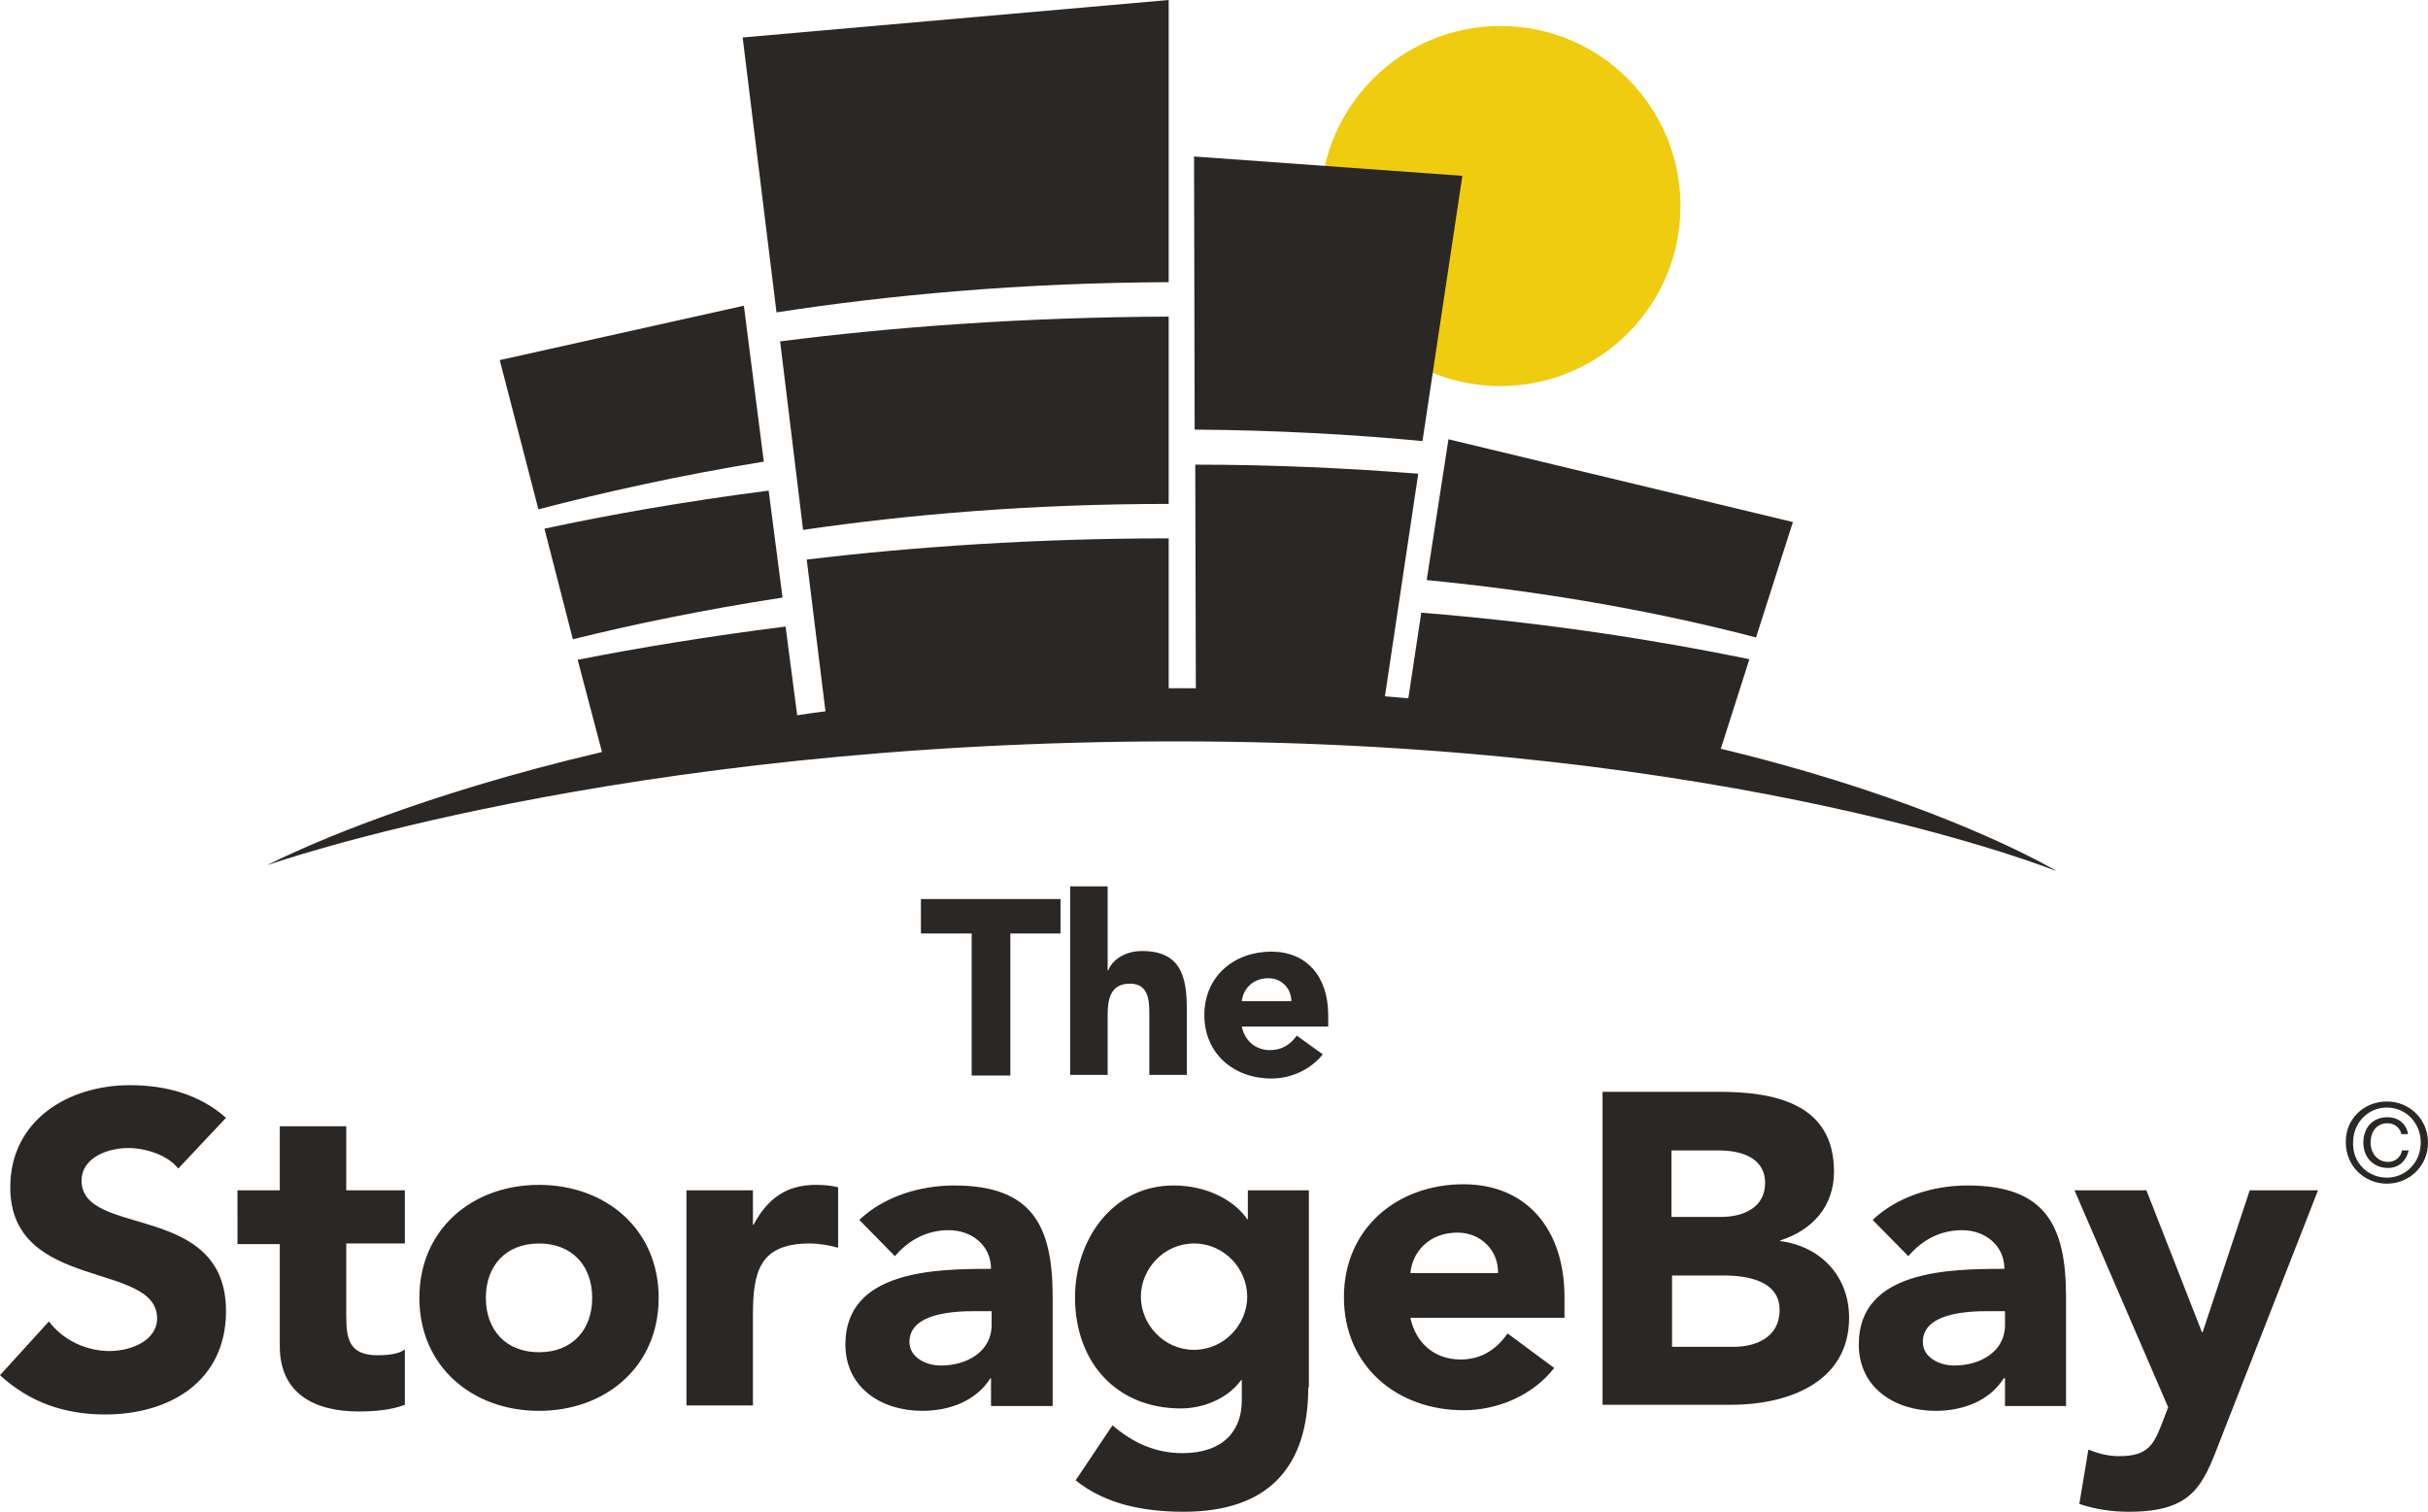
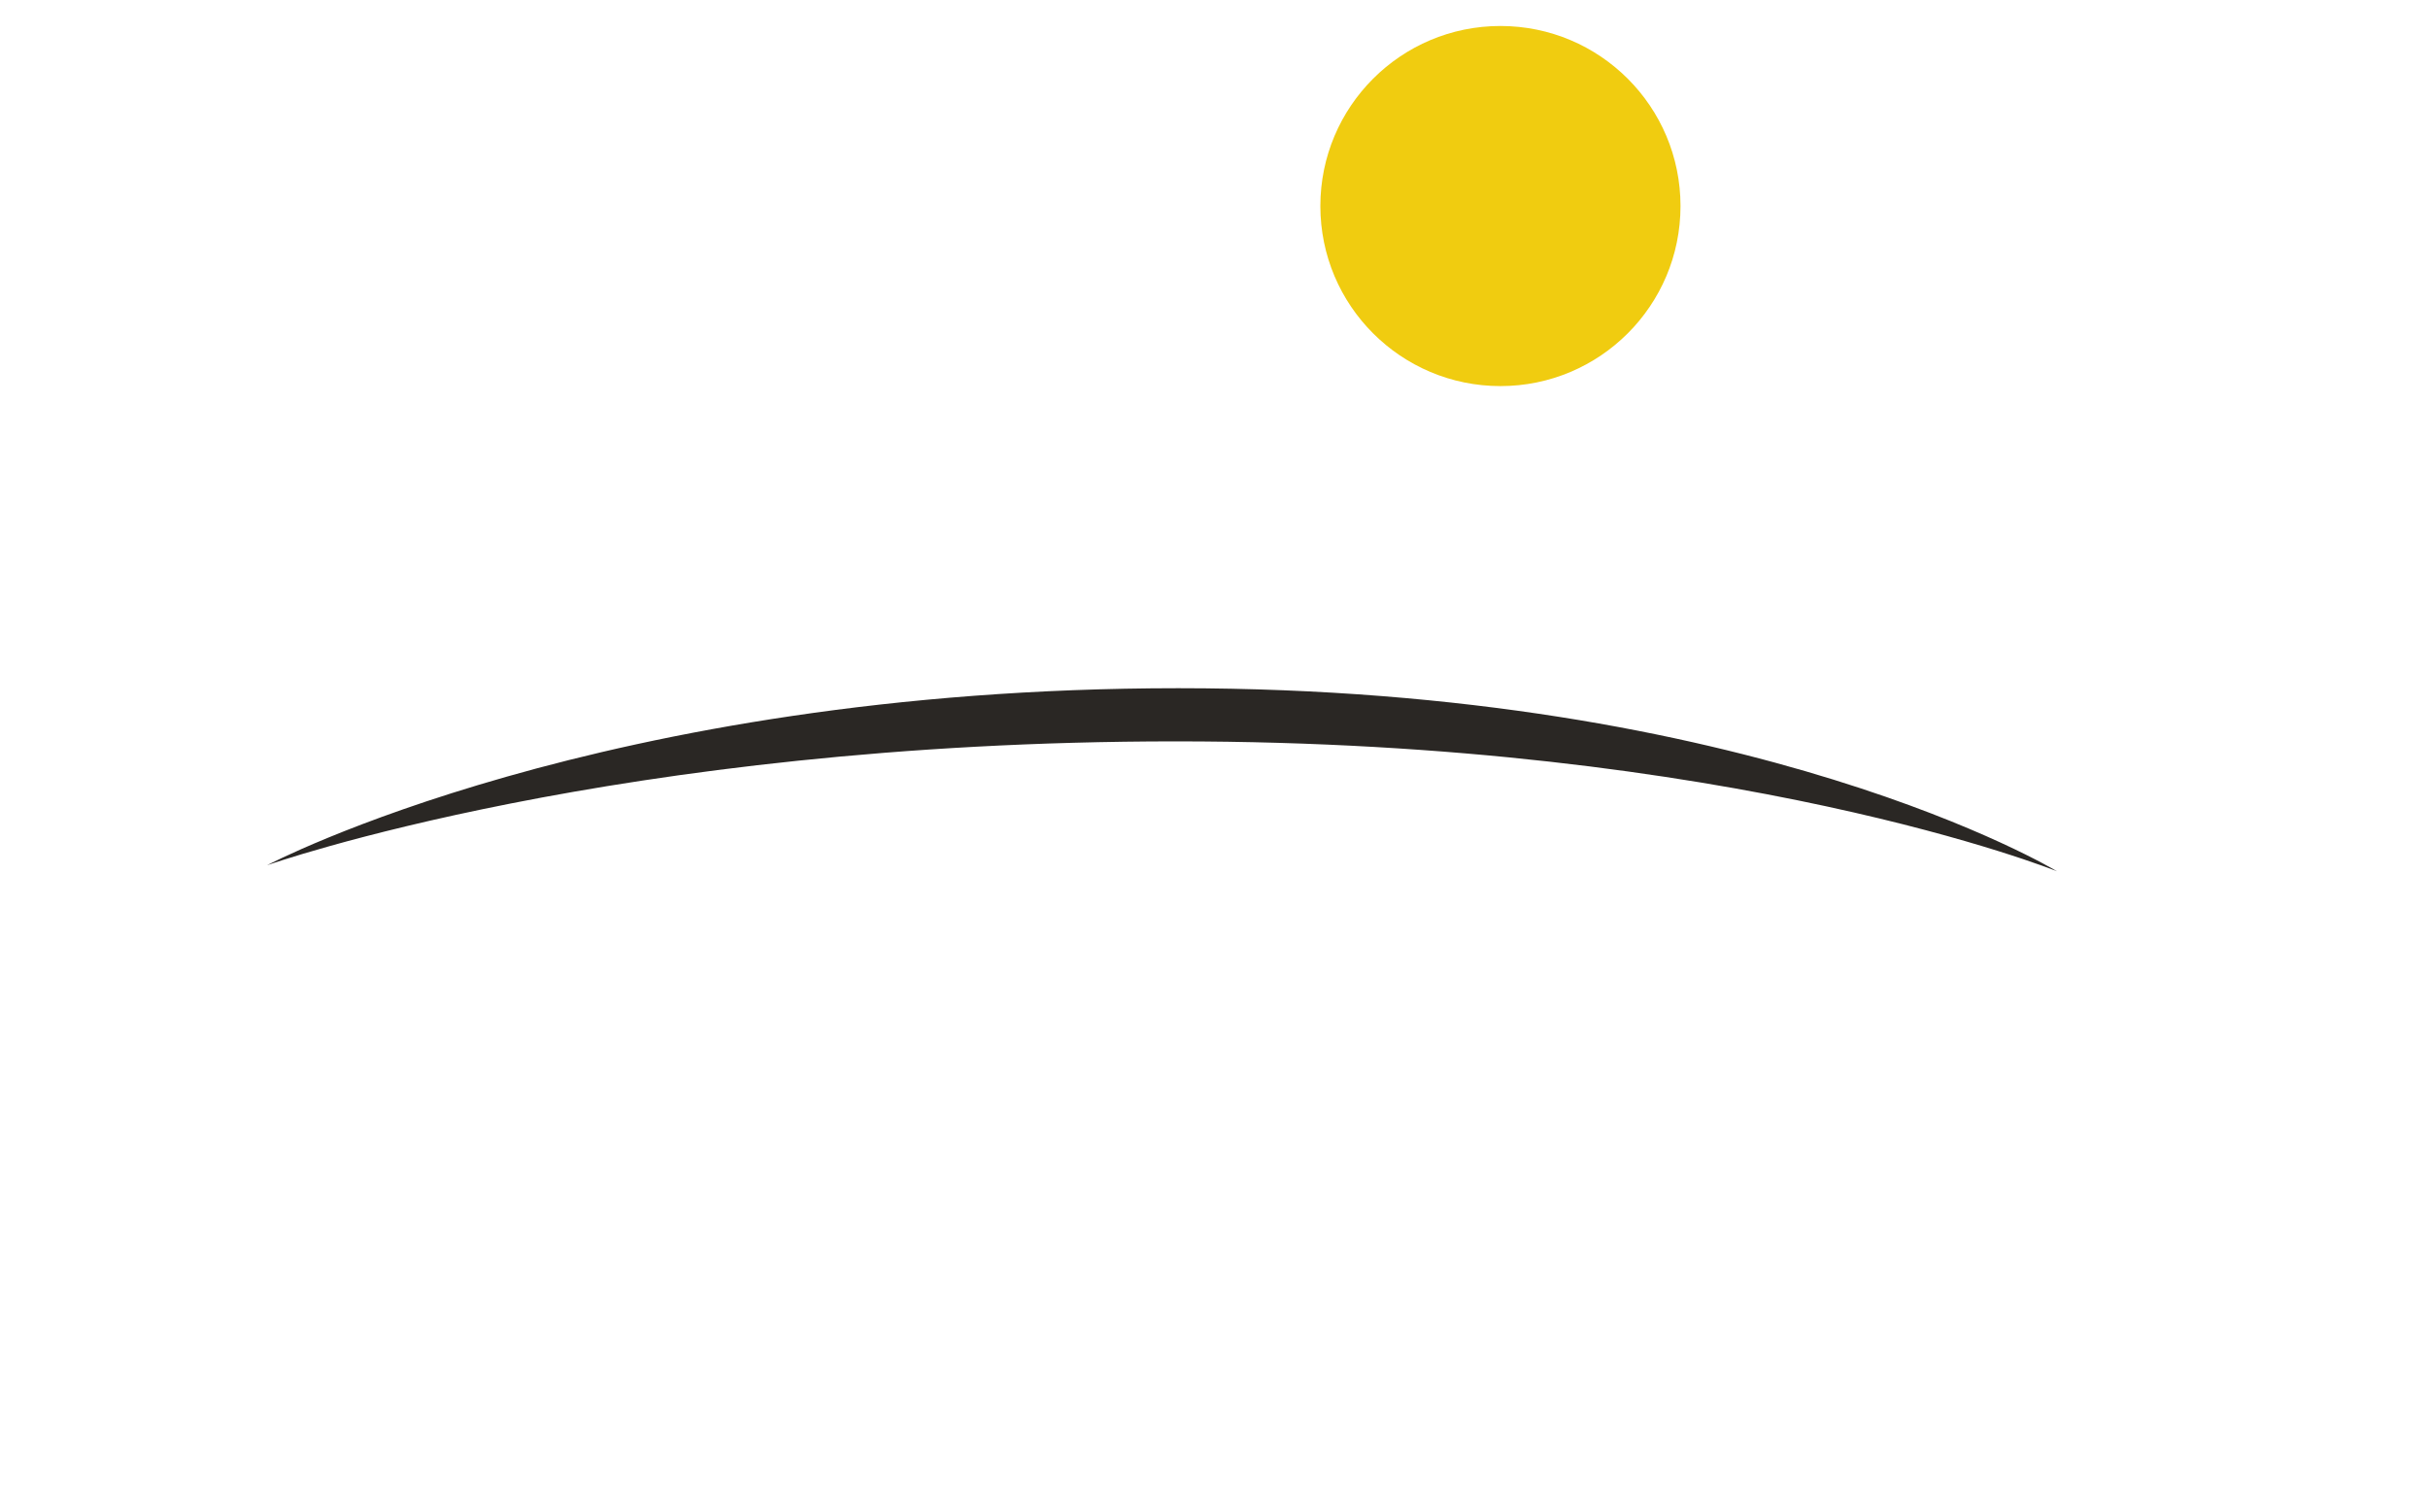
<svg xmlns="http://www.w3.org/2000/svg" viewBox="0 0 401.8 250.2">
  <circle fill="#F0CC10" cx="248.3" cy="34.1" r="29.8" />
  <path fill="#2A2724" d="M44.2 143.2s55.4-29.3 150.8-29.3 145.4 30.3 145.4 30.3-53.2-21.5-145.8-21.5c-92.6 0-150.4 20.5-150.4 20.5z" />
-   <path d="M296.7 86.4l-57-13.7-3.6 23.3c21.4 2.1 39.6 5.6 54.5 9.5l6.1-19.1zm-61.5 15l-2.4 15.9 51.4 8.4 5.3-16.6c-15.1-3.1-33.2-6-54.3-7.7zM100 125.9l32.1-6.2-2.1-16c-12.7 1.6-24.3 3.5-34.4 5.5l4.4 16.7zm36.8-6.6l56.6-3.6V89.1c-22.1 0-42.1 1.4-59.9 3.5l3.3 26.7zM242 29.1l-44.4-3.2.1 45.2c13.5.1 26.1.8 37.7 1.9l6.6-43.9zm-44.2 47.8l.1 38.8 31.1.8 5.7-38.1c-11.5-.9-23.8-1.5-36.9-1.5zm-103 28.9c10.1-2.5 21.7-4.9 34.7-6.9l-2.3-17.7c-14 1.8-26.4 4-37.1 6.3l4.7 18.3zm28.3-55.2l-40.4 9 6.4 24.7c10.7-2.8 23.2-5.6 37.3-7.9l-3.3-25.8zM193.4 0l-70.5 6.2 5.6 45.5c18.8-2.9 40.6-4.9 64.9-5V0zm-60.5 87.7c17.8-2.6 38-4.3 60.5-4.3v-31c-23.9.1-45.5 1.7-64.3 4.1l3.8 31.2zm27.8 66.8h-8.3v-5.7h23.1v5.7h-8.3V178h-6.4v-23.5zm22.6-7.7v13.8h.1c.6-1.6 2.6-3.2 5.6-3.2 6.3 0 7.4 4.1 7.4 9.5v11h-6.2v-9.8c0-2.3 0-5.3-3.2-5.3s-3.7 2.5-3.7 5.1v10h-6.2v-31.2h6.2zm35.6 27.7c-2 2.5-5.2 4-8.5 4-6.2 0-11.1-4.1-11.1-10.5s4.9-10.5 11.1-10.5c5.8 0 9.4 4.1 9.4 10.5v1.9h-14.3c.5 2.4 2.3 3.9 4.7 3.9 2 0 3.4-1 4.4-2.4l4.3 3.1zm-5.2-8.8c0-2.1-1.6-3.8-3.8-3.8-2.7 0-4.2 1.9-4.4 3.8h8.2zM29.5 193.4c-1.8-2.3-5.5-3.4-8.3-3.4-3.2 0-7.7 1.5-7.7 5.4 0 9.5 23.9 3.4 23.9 21.6 0 11.6-9.3 17.1-20 17.1-6.7 0-12.5-2-17.4-6.5l8.1-8.9c2.3 3.1 6.2 4.9 10 4.9 3.7 0 7.9-1.8 7.9-5.4 0-9.5-24.3-4.4-24.3-21.7 0-11.1 9.6-16.9 19.8-16.9 5.9 0 11.5 1.5 15.9 5.4l-7.9 8.4zM67 205.8h-9.7v11.9c0 3.8.4 6.6 5.2 6.6 1.2 0 3.5-.1 4.5-1v9.2c-2.4.9-5.1 1.1-7.7 1.1-7.3 0-13-3-13-10.8v-16.9h-7V197h7v-10.6h11V197H67v8.8zm22.2-9.7c11 0 19.8 7.3 19.8 18.7 0 11.4-8.8 18.7-19.8 18.7s-19.8-7.3-19.8-18.7c0-11.4 8.8-18.7 19.8-18.7zm0 27.7c5.5 0 8.8-3.7 8.8-9s-3.3-9-8.8-9c-5.5 0-8.8 3.7-8.8 9s3.3 9 8.8 9zm24.4-26.8h11v5.7h.1c2.3-4.3 5.4-6.6 10.3-6.6 1.2 0 2.6.1 3.7.4v10c-1.5-.4-3.1-.7-4.7-.7-8.4 0-9.4 4.8-9.4 11.9v14.9h-11V197zm50.4 31.1h-.1c-2.4 3.8-6.8 5.4-11.3 5.4-6.7 0-12.7-3.8-12.7-11 0-12.3 15-12.5 24.1-12.5 0-3.9-3.2-6.4-7-6.4-3.6 0-6.6 1.6-8.9 4.3l-5.9-6c4-3.8 9.9-5.7 15.7-5.7 12.8 0 16.3 6.5 16.3 18.4v18.1H164v-4.6zm-2.7-11.1c-3.4 0-10.8.3-10.8 5.1 0 2.6 2.8 3.9 5.2 3.9 4.3 0 8.4-2.3 8.4-6.7V217h-2.8zm55.2 12.6c0 13.4-6.8 20.6-20.6 20.6-6.3 0-12.8-1.1-17.9-5.2l6.1-9.1c3.4 2.9 7.1 4.6 11.6 4.6 6.7 0 9.8-3.7 9.8-8.7v-3.4h-.1c-2.5 3.4-6.7 4.7-10 4.7-10.6 0-17.5-7.6-17.5-18.4 0-9.5 6.2-18.5 16.3-18.5 6.2 0 10.5 3 12.2 5.6h.1V197h10.1v32.6zm-18.9-6.2c5 0 8.8-4.2 8.8-8.8 0-4.6-3.8-8.8-8.8-8.8-5 0-8.8 4.2-8.8 8.8 0 4.6 3.8 8.8 8.8 8.8zm59.6 3c-3.5 4.5-9.3 7-15 7-11 0-19.8-7.3-19.8-18.7 0-11.4 8.8-18.7 19.8-18.7 10.3 0 16.7 7.3 16.7 18.7v3.4h-25.5c.9 4.2 4 6.9 8.3 6.9 3.6 0 6-1.8 7.8-4.3l7.7 5.7zm-9.3-15.7c.1-3.7-2.8-6.7-6.7-6.7-4.8 0-7.5 3.3-7.8 6.7h14.5zm17.2-30h19.4c9.1 0 19 1.9 19 13.2 0 5.8-3.6 9.7-8.9 11.4v.1c6.8.9 11.4 5.9 11.4 12.7 0 10.8-10.3 14.4-19.5 14.4h-21.3v-51.8zm11.5 20.7h8.3c3.5 0 7.2-1.5 7.2-5.6 0-4.3-4.1-5.4-7.7-5.4h-7.8v11zm0 21.5h10.3c3.6 0 7.6-1.5 7.6-6.1 0-4.9-5.5-5.7-9.2-5.7h-8.6v11.8zm55.1 5.2h-.1c-2.4 3.8-6.8 5.4-11.3 5.4-6.7 0-12.7-3.8-12.7-11 0-12.3 15-12.5 24.1-12.5 0-3.9-3.2-6.4-7-6.4-3.6 0-6.6 1.6-8.9 4.3l-5.9-6c4-3.8 9.9-5.7 15.7-5.7 12.8 0 16.3 6.5 16.3 18.4v18.1h-10.1v-4.6zM329 217c-3.4 0-10.8.3-10.8 5.1 0 2.6 2.8 3.9 5.2 3.9 4.3 0 8.4-2.3 8.4-6.7V217H329zm38.4 21.4c-2.9 7.6-4.6 11.8-15.1 11.8-2.8 0-5.6-.4-8.2-1.3l1.5-9c1.7.7 3.3 1.1 5.1 1.1 5 0 5.8-2.1 7.3-6l.8-2.1-15.5-35.9h11.9l9.2 23.5h.1l7.8-23.5h11.3l-16.2 41.4zm27.6-56.1c3.7 0 6.8 2.9 6.8 6.8s-3.1 6.8-6.8 6.8c-3.7 0-6.8-2.9-6.8-6.8-.1-3.9 3-6.8 6.8-6.8zm0 12.6c3.1 0 5.6-2.5 5.6-5.8s-2.5-5.8-5.6-5.8c-3.1 0-5.6 2.5-5.6 5.8-.1 3.3 2.4 5.8 5.6 5.8zm3.6-4.5c-.4 1.8-1.7 2.9-3.4 2.9-2.5 0-4.1-1.8-4.1-4.2 0-2.4 1.5-4.2 4-4.2 1.7 0 3.1 1 3.4 2.8h-1.1c-.2-1-1.1-1.8-2.3-1.8-1.8 0-2.8 1.4-2.8 3.2 0 1.7 1.1 3.2 2.9 3.2 1.2 0 2.1-.8 2.3-1.9h1.1z" fill="#2A2724" />
</svg>